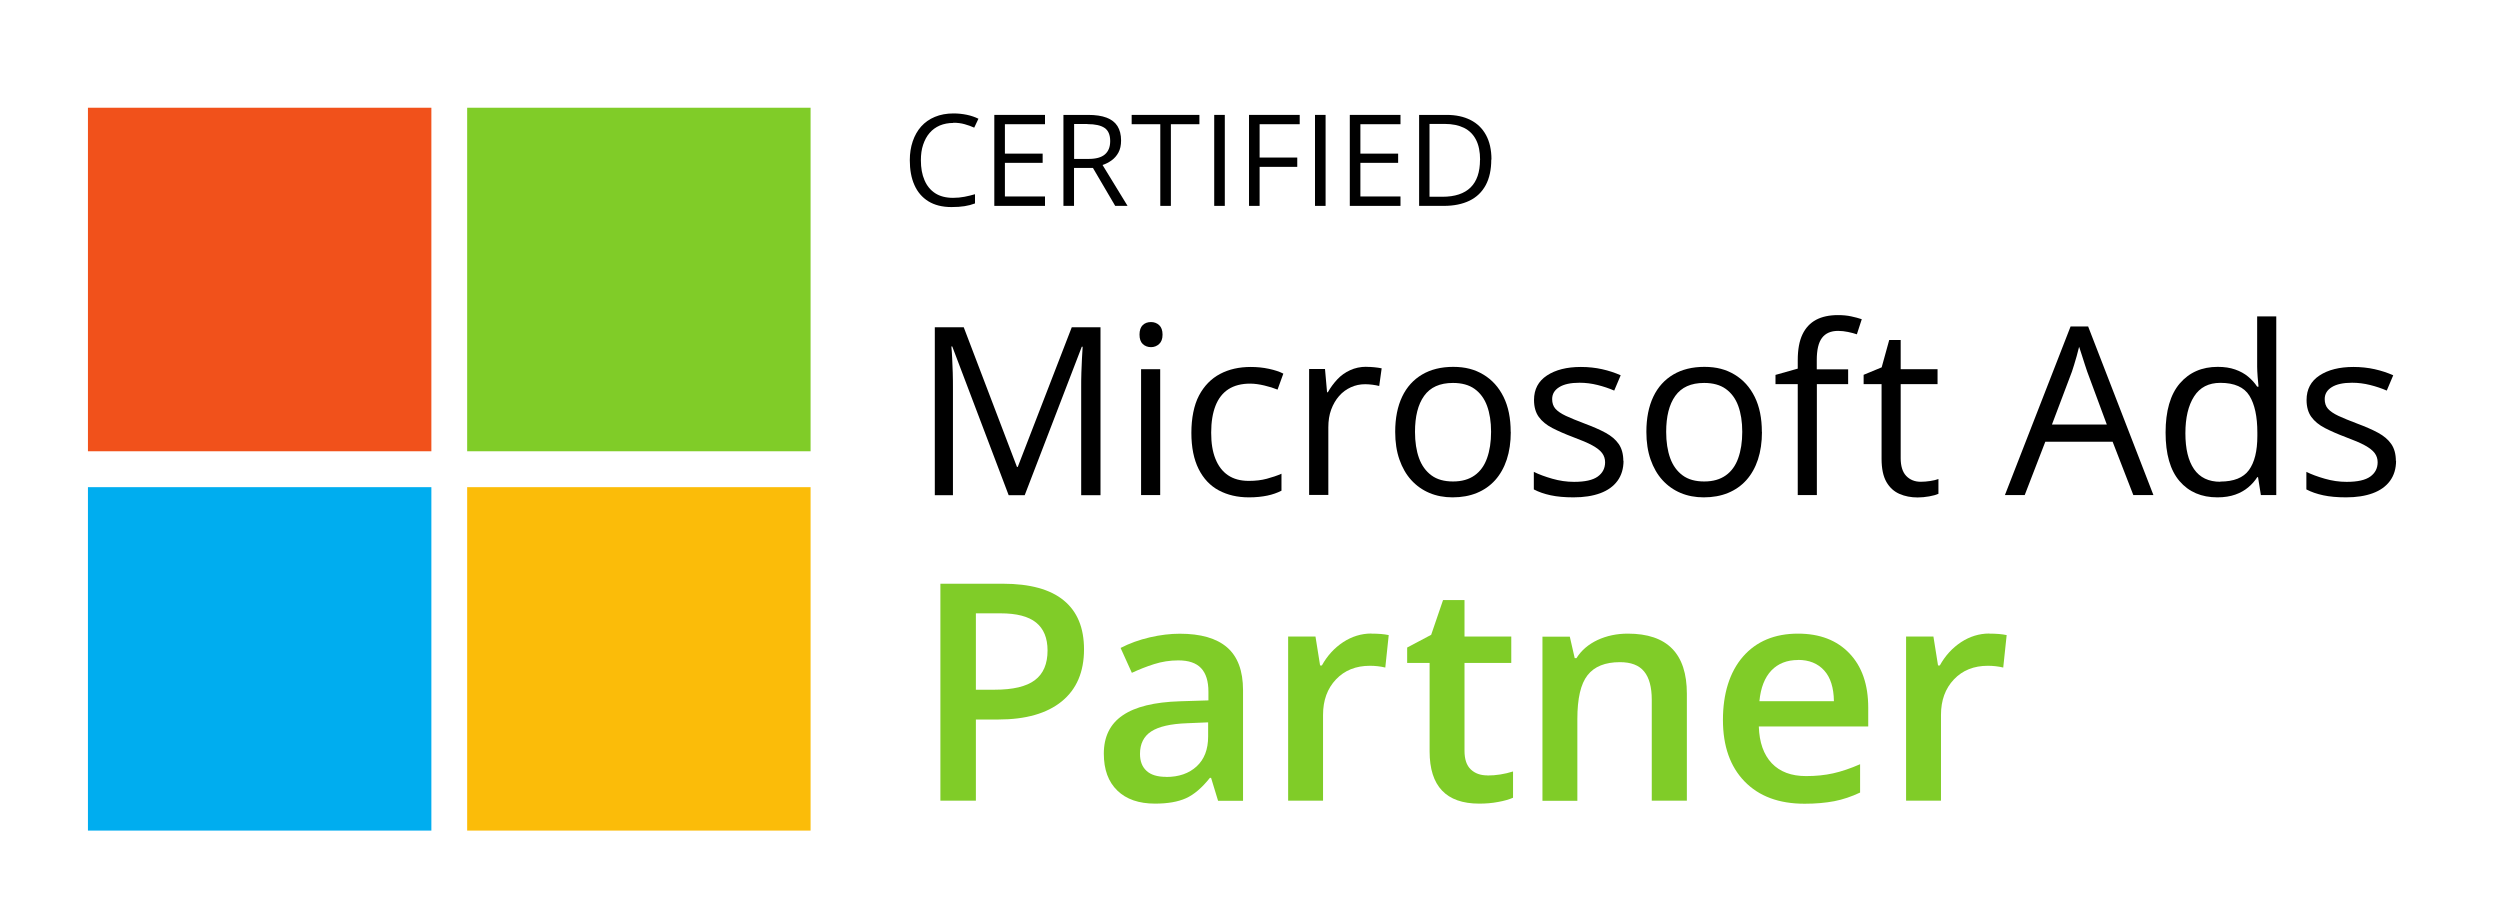
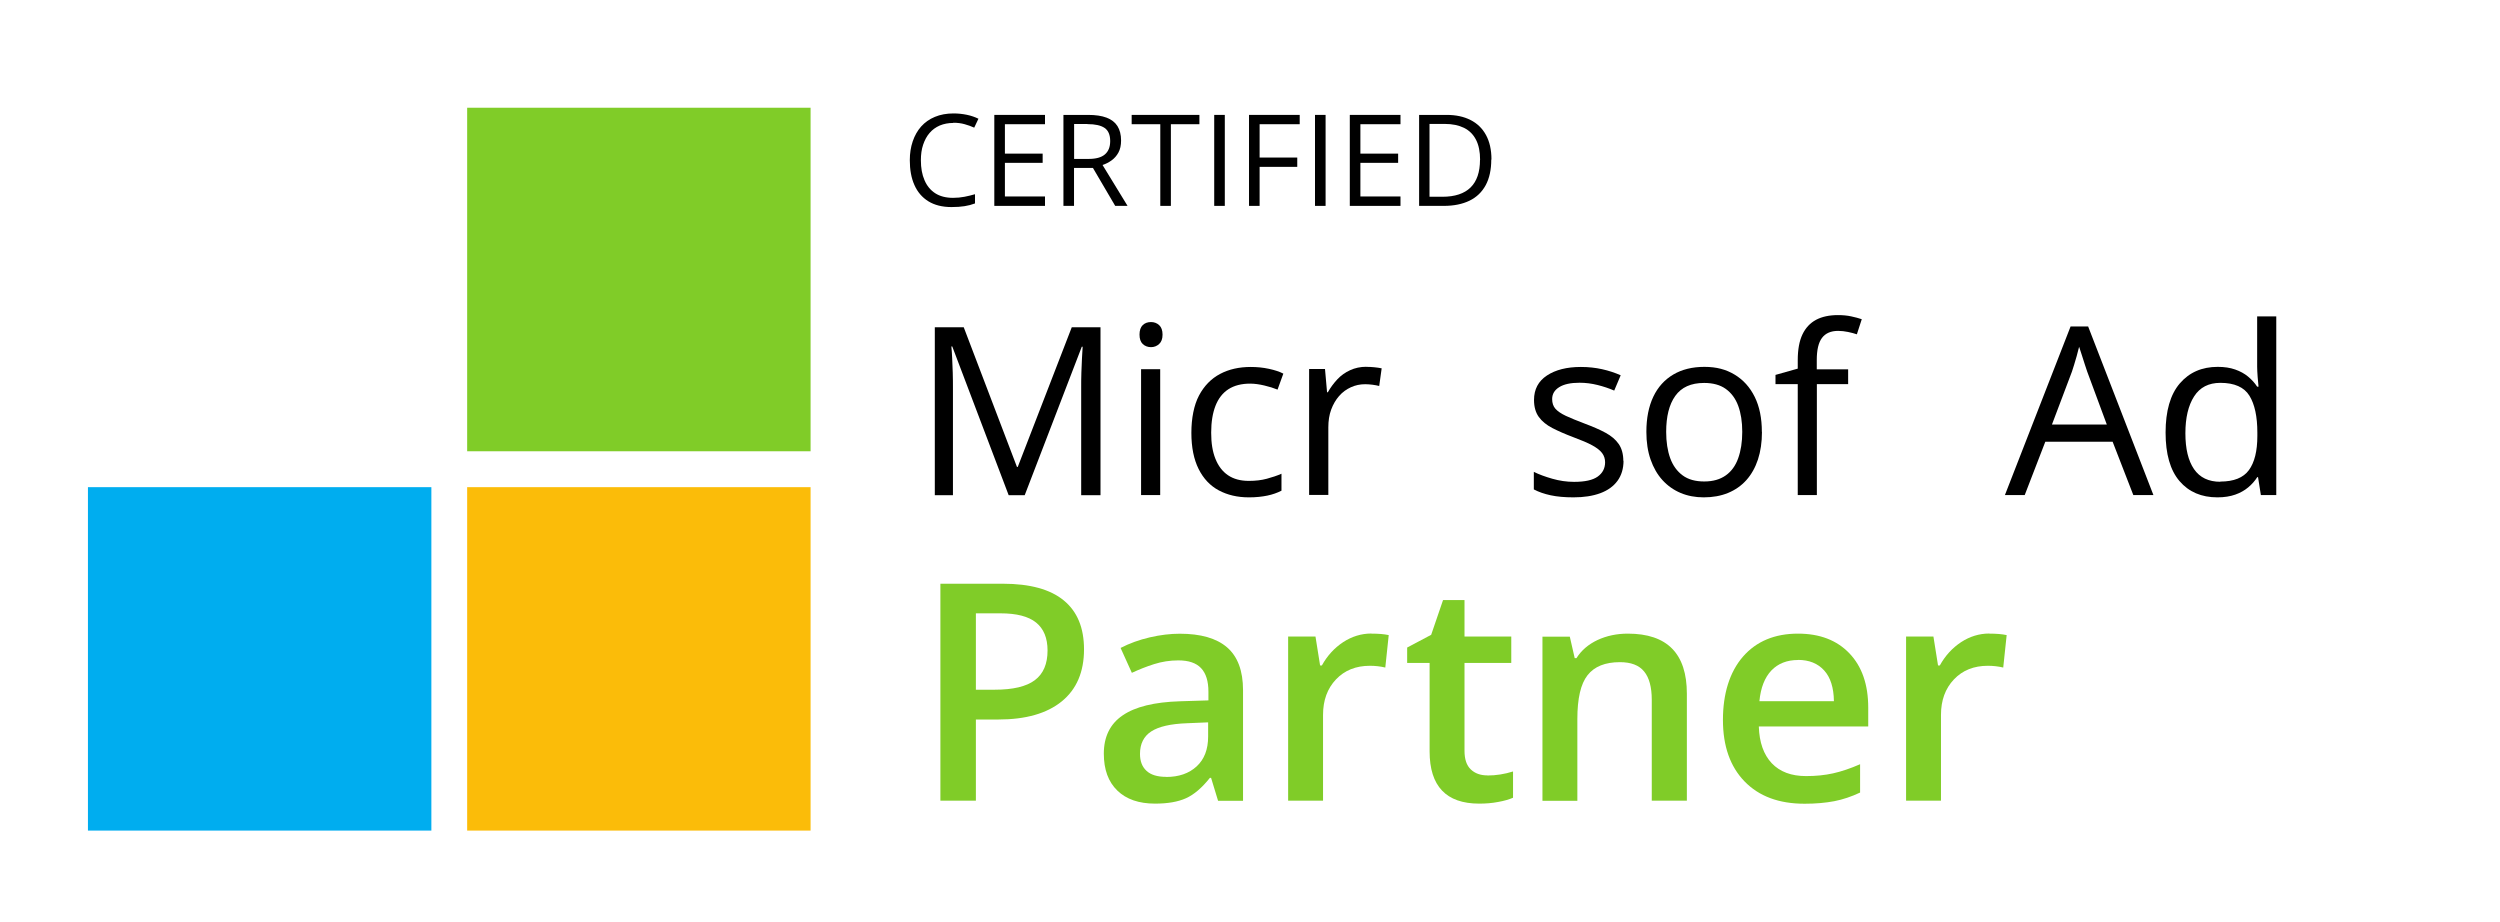
<svg xmlns="http://www.w3.org/2000/svg" id="Layer_1" viewBox="0 0 255 94">
  <defs>
    <style>.cls-1{fill:#00adef;}.cls-2{fill:#80cc28;}.cls-3{fill:#fbbc09;}.cls-4{fill:#f1511b;}</style>
  </defs>
-   <path class="cls-4" d="M44.01,46.03H8.97V10.99h35.03v35.03Z" />
  <path class="cls-2" d="M82.69,46.03h-35.04V10.99h35.03v35.03h0Z" />
  <path class="cls-1" d="M44.01,84.72H8.97v-35.03h35.03v35.03Z" />
  <path class="cls-3" d="M82.69,84.72h-35.04v-35.03h35.03v35.03h0Z" />
  <path d="M97.24,12.54c-.51,0-.97.09-1.38.26-.41.18-.76.43-1.04.76-.29.33-.5.73-.66,1.2s-.23,1-.23,1.59c0,.78.12,1.46.37,2.03.24.57.61,1.02,1.09,1.33.48.31,1.09.47,1.82.47.41,0,.81-.04,1.17-.11.37-.07.72-.16,1.07-.26v.94c-.34.13-.69.22-1.07.28s-.81.09-1.33.09c-.94,0-1.73-.2-2.36-.59-.63-.39-1.11-.95-1.42-1.66-.32-.71-.47-1.56-.47-2.53,0-.7.1-1.34.3-1.93.2-.58.48-1.08.86-1.51.38-.42.84-.75,1.4-.98.55-.23,1.19-.35,1.9-.35.47,0,.92.05,1.36.14s.83.23,1.18.4l-.43.91c-.3-.14-.62-.25-.97-.35-.35-.1-.74-.15-1.15-.15Z" />
  <path d="M106.59,21h-5.17v-9.28h5.17v.95h-4.09v3h3.85v.94h-3.85v3.43h4.09v.95Z" />
  <path d="M110.98,11.72c.76,0,1.39.09,1.89.28.5.19.87.48,1.11.86s.37.88.37,1.47c0,.49-.09.9-.27,1.23s-.41.59-.7.8-.59.36-.92.47l2.55,4.17h-1.26l-2.27-3.87h-1.93v3.87h-1.08v-9.28h2.51ZM110.92,12.65h-1.36v3.56h1.47c.76,0,1.31-.15,1.67-.46.36-.31.54-.76.54-1.36,0-.63-.19-1.08-.57-1.34-.38-.26-.96-.39-1.75-.39Z" />
  <path d="M119.44,21h-1.09v-8.33h-2.92v-.95h6.91v.95h-2.91v8.33Z" />
  <path d="M123.85,21v-9.28h1.08v9.28h-1.08Z" />
  <path d="M128.48,21h-1.08v-9.28h5.17v.95h-4.09v3.4h3.84v.95h-3.84v3.98Z" />
  <path d="M134.13,21v-9.28h1.08v9.28h-1.08Z" />
  <path d="M142.85,21h-5.17v-9.28h5.17v.95h-4.09v3h3.85v.94h-3.85v3.43h4.09v.95Z" />
  <path d="M152.11,16.27c0,1.04-.19,1.92-.57,2.62s-.93,1.23-1.65,1.58c-.72.35-1.6.53-2.62.53h-2.52v-9.28h2.8c.94,0,1.76.17,2.44.52.68.34,1.21.85,1.58,1.53.37.67.56,1.51.56,2.5ZM150.97,16.31c0-.83-.14-1.52-.42-2.06-.28-.54-.68-.94-1.22-1.21-.54-.26-1.19-.4-1.96-.4h-1.56v7.43h1.31c1.28,0,2.24-.32,2.88-.95.64-.63.96-1.57.96-2.82Z" />
  <path d="M102.88,50.5l-5.75-15.16h-.09c.03.32.06.71.08,1.17s.04.96.06,1.51.02,1.1.02,1.66v10.83h-1.85v-17.13h2.95l5.43,14.25h.08l5.51-14.25h2.93v17.13h-1.97v-10.97c0-.51,0-1.02.02-1.53s.04-1,.06-1.45.05-.85.07-1.19h-.09l-5.82,15.14h-1.63Z" />
  <path d="M117.4,32.85c.32,0,.6.1.83.31s.35.53.35.97-.12.75-.35.96-.51.32-.83.32-.62-.11-.84-.32-.33-.53-.33-.96.11-.76.33-.97.5-.31.84-.31ZM118.34,37.66v12.84h-1.95v-12.84h1.95Z" />
  <path d="M127.38,50.73c-1.16,0-2.18-.24-3.06-.71s-1.57-1.2-2.06-2.18-.74-2.21-.74-3.69.26-2.83.78-3.81,1.24-1.72,2.15-2.2,1.95-.71,3.12-.71c.64,0,1.26.06,1.86.19s1.09.29,1.47.49l-.59,1.63c-.39-.16-.84-.3-1.35-.42s-.99-.19-1.44-.19c-.89,0-1.63.19-2.22.57s-1.03.95-1.32,1.69-.44,1.66-.44,2.74.14,1.93.43,2.66.71,1.29,1.28,1.68,1.28.58,2.13.58c.68,0,1.29-.07,1.84-.22s1.04-.31,1.49-.51v1.73c-.43.22-.91.39-1.44.5s-1.15.18-1.88.18Z" />
  <path d="M139.37,37.42c.26,0,.53.01.81.04s.53.06.75.11l-.25,1.8c-.21-.05-.45-.1-.7-.13s-.5-.05-.73-.05c-.52,0-1,.1-1.46.31s-.86.5-1.2.89-.61.85-.81,1.39-.29,1.15-.29,1.81v6.89h-1.96v-12.84h1.62l.21,2.37h.08c.27-.48.59-.91.96-1.31s.81-.71,1.31-.94,1.05-.35,1.66-.35Z" />
-   <path d="M154.1,44.05c0,1.05-.14,2-.41,2.82s-.67,1.53-1.18,2.1-1.14,1.01-1.87,1.31-1.56.45-2.48.45c-.86,0-1.65-.15-2.36-.45s-1.33-.74-1.85-1.31-.92-1.27-1.21-2.1-.43-1.77-.43-2.82c0-1.41.24-2.6.71-3.59s1.16-1.74,2.04-2.26,1.94-.78,3.17-.78,2.2.26,3.08.79,1.56,1.28,2.05,2.27.73,2.18.73,3.58ZM144.33,44.05c0,1.03.14,1.93.41,2.68s.7,1.34,1.27,1.76,1.3.62,2.2.62,1.62-.21,2.2-.62,1-1,1.27-1.76.41-1.65.41-2.68-.14-1.91-.41-2.65-.7-1.32-1.27-1.73-1.31-.61-2.21-.61c-1.34,0-2.31.44-2.94,1.32s-.93,2.11-.93,3.67Z" />
  <path d="M165.6,46.98c0,.82-.21,1.51-.62,2.07s-1,.98-1.76,1.26-1.67.42-2.72.42c-.9,0-1.68-.07-2.33-.21s-1.23-.34-1.72-.6v-1.79c.52.26,1.15.49,1.88.7s1.47.32,2.23.32c1.11,0,1.91-.18,2.41-.54s.75-.85.75-1.46c0-.35-.1-.66-.3-.93s-.53-.53-1-.79-1.12-.53-1.95-.84c-.82-.31-1.53-.62-2.13-.93s-1.06-.69-1.38-1.13-.49-1.02-.49-1.73c0-1.09.44-1.92,1.32-2.5s2.03-.87,3.46-.87c.77,0,1.5.08,2.17.23s1.31.36,1.89.62l-.66,1.56c-.53-.23-1.1-.42-1.7-.57s-1.21-.23-1.84-.23c-.9,0-1.59.15-2.07.45s-.72.7-.72,1.22c0,.4.11.73.33.98s.58.5,1.07.73,1.14.49,1.95.8c.8.3,1.5.6,2.09.92s1.04.7,1.35,1.15.47,1.03.47,1.73Z" />
  <path d="M179.72,44.05c0,1.05-.14,2-.41,2.82s-.67,1.53-1.18,2.1-1.14,1.01-1.87,1.31-1.56.45-2.48.45c-.86,0-1.65-.15-2.36-.45s-1.33-.74-1.85-1.31-.92-1.27-1.21-2.1-.43-1.77-.43-2.82c0-1.41.24-2.6.71-3.59s1.16-1.74,2.04-2.26,1.94-.78,3.17-.78,2.2.26,3.08.79,1.56,1.28,2.05,2.27.73,2.18.73,3.58ZM169.95,44.05c0,1.03.14,1.93.41,2.68s.7,1.34,1.27,1.76,1.3.62,2.2.62,1.62-.21,2.2-.62,1-1,1.27-1.76.41-1.65.41-2.68-.14-1.91-.41-2.65-.7-1.32-1.27-1.73-1.31-.61-2.21-.61c-1.34,0-2.31.44-2.94,1.32s-.93,2.11-.93,3.67Z" />
  <path d="M188.52,39.18h-3.2v11.32h-1.95v-11.32h-2.27v-.94l2.27-.64v-.86c0-1.08.16-1.96.48-2.63s.79-1.17,1.39-1.49,1.35-.48,2.23-.48c.49,0,.94.04,1.35.13s.77.18,1.08.29l-.5,1.54c-.27-.09-.56-.17-.9-.24s-.67-.11-1.01-.11c-.74,0-1.29.24-1.65.72s-.53,1.23-.53,2.26v.94h3.2v1.52Z" />
-   <path d="M195.92,49.14c.32,0,.65-.03.98-.08s.61-.12.82-.2v1.51c-.23.1-.54.19-.94.26s-.79.11-1.18.11c-.68,0-1.3-.12-1.85-.36s-1-.64-1.33-1.21-.5-1.36-.5-2.37v-7.62h-1.83v-.95l1.84-.76.77-2.79h1.17v2.98h3.76v1.52h-3.76v7.56c0,.8.19,1.41.56,1.8s.87.6,1.48.6Z" />
  <path d="M217.6,50.5l-2.11-5.44h-6.87l-2.1,5.44h-2.02l6.7-17.2h1.79l6.66,17.2h-2.06ZM214.89,43.29l-2-5.4c-.05-.14-.12-.37-.23-.69s-.21-.65-.32-1-.2-.62-.27-.83c-.08.32-.16.64-.25.96s-.18.61-.26.88-.16.5-.22.69l-2.04,5.4h5.6Z" />
  <path d="M226.17,50.73c-1.62,0-2.91-.55-3.86-1.66s-1.42-2.76-1.42-4.95.48-3.88,1.45-5.01,2.26-1.69,3.87-1.69c.68,0,1.27.09,1.78.27s.95.42,1.31.72.68.64.93,1.03h.14c-.03-.24-.06-.57-.09-1s-.05-.77-.05-1.03v-5.14h1.95v18.23h-1.57l-.29-1.83h-.08c-.24.38-.55.73-.92,1.04s-.81.56-1.32.74-1.12.28-1.81.28ZM226.47,49.12c1.38,0,2.35-.39,2.92-1.17s.86-1.94.86-3.48v-.35c0-1.63-.27-2.89-.81-3.76s-1.53-1.31-2.96-1.31c-1.2,0-2.09.46-2.68,1.38s-.89,2.17-.89,3.76.29,2.8.88,3.66,1.49,1.29,2.69,1.29Z" />
-   <path d="M244.4,46.98c0,.82-.21,1.51-.62,2.07s-1,.98-1.76,1.26-1.67.42-2.72.42c-.9,0-1.68-.07-2.33-.21s-1.23-.34-1.72-.6v-1.79c.52.26,1.15.49,1.88.7s1.47.32,2.23.32c1.11,0,1.91-.18,2.41-.54s.75-.85.75-1.46c0-.35-.1-.66-.3-.93s-.53-.53-1-.79-1.12-.53-1.95-.84c-.82-.31-1.53-.62-2.13-.93s-1.06-.69-1.38-1.13-.49-1.02-.49-1.73c0-1.09.44-1.92,1.32-2.5s2.03-.87,3.46-.87c.77,0,1.5.08,2.17.23s1.31.36,1.89.62l-.66,1.56c-.53-.23-1.1-.42-1.7-.57s-1.21-.23-1.84-.23c-.9,0-1.59.15-2.07.45s-.72.7-.72,1.22c0,.4.11.73.33.98s.58.5,1.07.73,1.14.49,1.95.8c.8.3,1.5.6,2.09.92s1.04.7,1.35,1.15.47,1.03.47,1.73Z" />
  <path class="cls-2" d="M110.57,66.23c0,2.31-.76,4.08-2.27,5.31-1.51,1.23-3.67,1.85-6.46,1.85h-2.3v8.28h-3.62v-22.13h6.37c2.76,0,4.84.57,6.21,1.7,1.38,1.13,2.07,2.79,2.07,5ZM99.54,70.35h1.92c1.86,0,3.22-.32,4.09-.97.87-.65,1.3-1.66,1.3-3.03,0-1.27-.39-2.22-1.17-2.85-.78-.63-1.99-.94-3.63-.94h-2.51v7.78Z" />
  <path class="cls-2" d="M124.24,81.67l-.71-2.33h-.12c-.81,1.02-1.62,1.71-2.44,2.08s-1.87.55-3.15.55c-1.65,0-2.93-.44-3.85-1.33-.92-.89-1.38-2.14-1.38-3.77,0-1.72.64-3.03,1.92-3.9,1.28-.88,3.23-1.36,5.86-1.44l2.89-.09v-.89c0-1.07-.25-1.87-.75-2.4-.5-.53-1.27-.79-2.32-.79-.86,0-1.68.13-2.47.38-.79.25-1.54.55-2.27.89l-1.15-2.54c.91-.47,1.9-.83,2.98-1.08,1.08-.25,2.1-.37,3.06-.37,2.13,0,3.74.46,4.82,1.39,1.08.93,1.63,2.39,1.63,4.37v11.28h-2.54ZM118.95,79.25c1.29,0,2.33-.36,3.11-1.08.78-.72,1.17-1.73,1.17-3.04v-1.45l-2.15.09c-1.68.06-2.89.34-3.66.84-.76.5-1.14,1.26-1.14,2.29,0,.75.22,1.32.67,1.73.44.41,1.11.61,2,.61Z" />
  <path class="cls-2" d="M139.88,64.63c.72,0,1.31.05,1.77.15l-.35,3.31c-.5-.12-1.03-.18-1.57-.18-1.42,0-2.58.46-3.46,1.39-.88.93-1.32,2.13-1.32,3.62v8.75h-3.56v-16.74h2.79l.47,2.95h.18c.55-1,1.28-1.79,2.17-2.38.89-.58,1.85-.88,2.88-.88Z" />
  <path class="cls-2" d="M151.73,79.1c.87,0,1.74-.14,2.6-.41v2.68c-.39.17-.9.32-1.52.43-.62.12-1.26.17-1.93.17-3.37,0-5.06-1.78-5.06-5.33v-9.02h-2.29v-1.57l2.45-1.3,1.21-3.54h2.19v3.72h4.77v2.69h-4.77v8.96c0,.86.21,1.49.64,1.9.43.41.99.61,1.69.61Z" />
  <path class="cls-2" d="M172.05,81.67h-3.57v-10.29c0-1.29-.26-2.26-.78-2.89-.52-.64-1.34-.95-2.47-.95-1.5,0-2.6.44-3.3,1.33s-1.04,2.38-1.04,4.47v8.34h-3.56v-16.74h2.79l.5,2.19h.18c.5-.8,1.22-1.41,2.15-1.85.93-.43,1.96-.65,3.09-.65,4.02,0,6.02,2.04,6.02,6.13v10.91Z" />
  <path class="cls-2" d="M184.05,81.98c-2.6,0-4.64-.76-6.11-2.28-1.47-1.52-2.2-3.61-2.2-6.27s.68-4.88,2.04-6.45c1.36-1.56,3.23-2.35,5.62-2.35,2.21,0,3.96.67,5.24,2.01,1.28,1.34,1.92,3.19,1.92,5.54v1.92h-11.16c.05,1.62.49,2.87,1.32,3.75.83.87,1.99,1.31,3.5,1.31.99,0,1.91-.09,2.76-.28.85-.19,1.77-.5,2.75-.93v2.89c-.87.41-1.75.71-2.63.88-.89.17-1.9.26-3.04.26ZM183.4,67.32c-1.13,0-2.04.36-2.72,1.07-.68.72-1.09,1.76-1.22,3.13h7.6c-.02-1.38-.35-2.43-1-3.14-.65-.71-1.53-1.07-2.66-1.07Z" />
  <path class="cls-2" d="M202.91,64.63c.72,0,1.31.05,1.77.15l-.35,3.31c-.5-.12-1.03-.18-1.57-.18-1.42,0-2.58.46-3.46,1.39-.88.93-1.32,2.13-1.32,3.62v8.75h-3.56v-16.74h2.79l.47,2.95h.18c.55-1,1.28-1.79,2.17-2.38.89-.58,1.85-.88,2.88-.88Z" />
</svg>